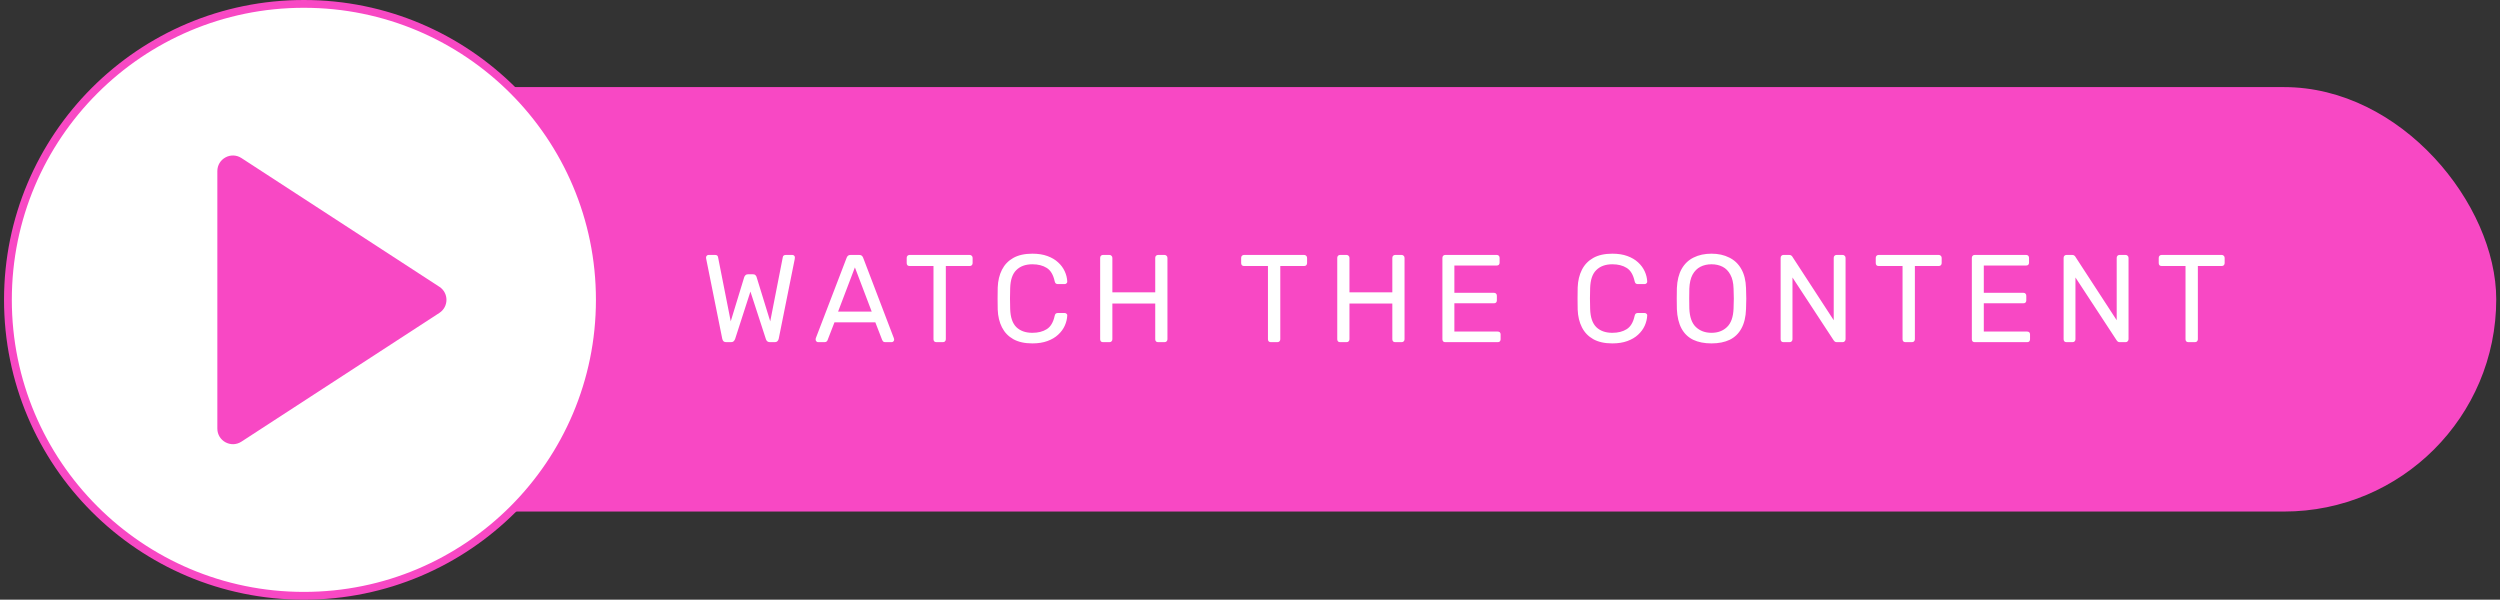
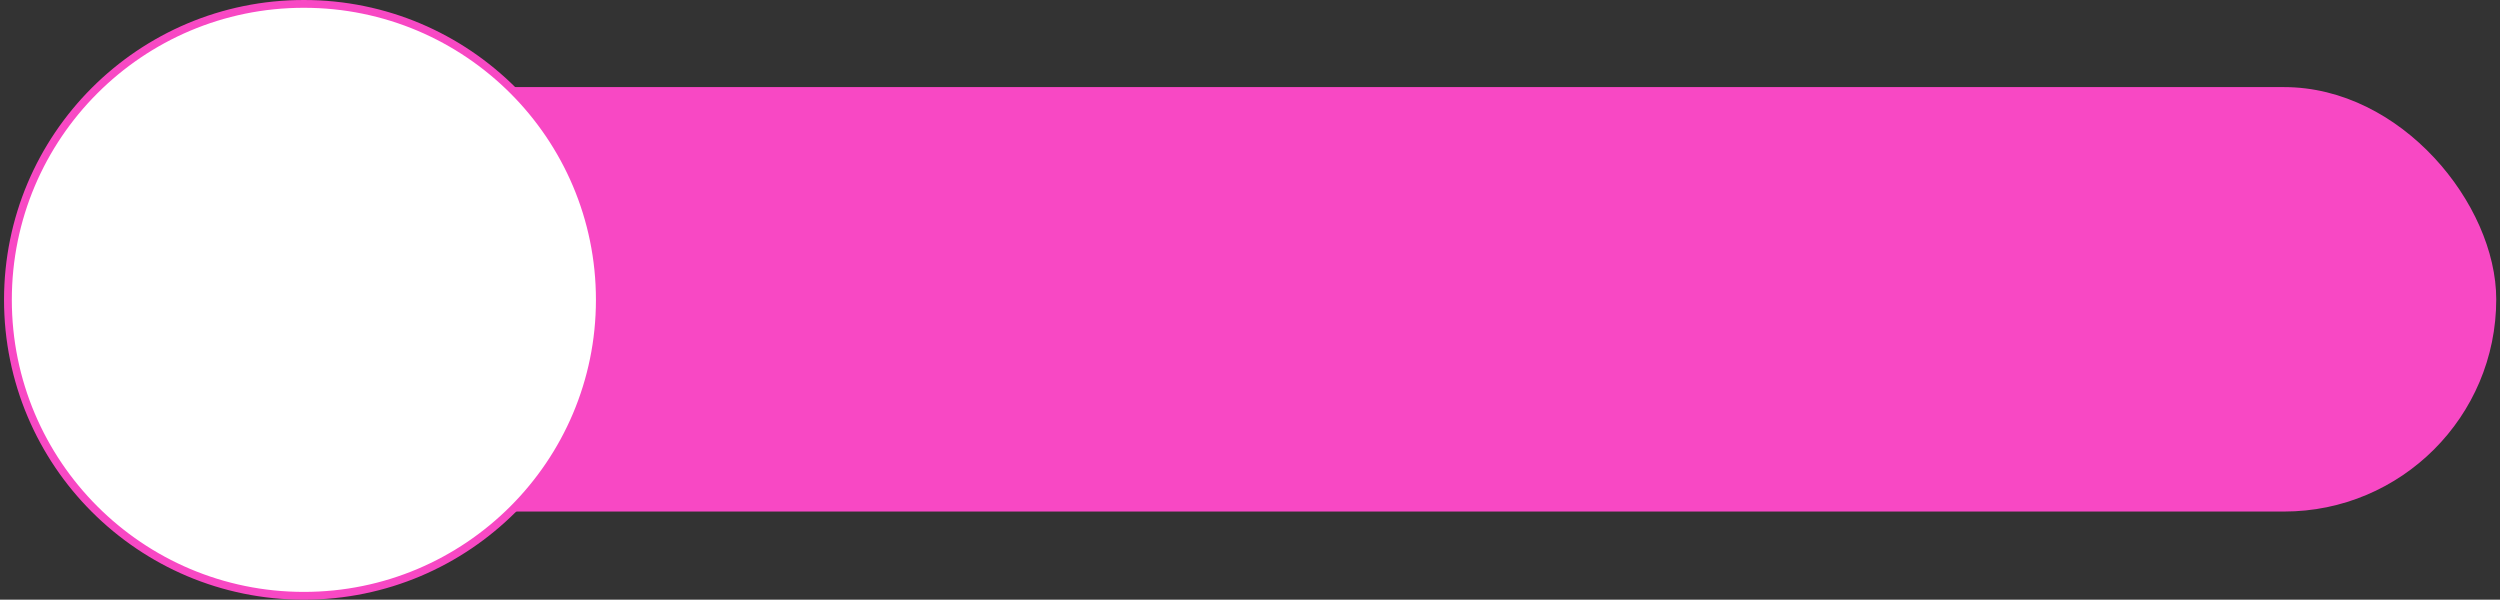
<svg xmlns="http://www.w3.org/2000/svg" width="321" height="77" viewBox="0 0 321 77" fill="none">
  <rect x="0" y="0" width="321" height="77" fill="#333333" stroke="none" />
  <rect x="37.518" y="11.183" width="283" height="54.5" rx="27.25" fill="#F848C4" />
  <circle cx="39.018" cy="38.5" r="38" fill="white" stroke="#F848C4" />
-   <path d="M93.234 43.933C93.095 43.933 92.983 43.896 92.898 43.821C92.823 43.746 92.77 43.64 92.738 43.501L90.674 33.229C90.663 33.186 90.658 33.149 90.658 33.117C90.658 33.085 90.658 33.064 90.658 33.053C90.658 32.968 90.69 32.893 90.754 32.829C90.818 32.765 90.892 32.733 90.978 32.733H91.81C92.034 32.733 92.162 32.824 92.194 33.005L93.826 41.261L95.554 35.597C95.586 35.501 95.639 35.416 95.714 35.341C95.799 35.256 95.916 35.213 96.066 35.213H96.658C96.818 35.213 96.935 35.256 97.01 35.341C97.084 35.416 97.132 35.501 97.154 35.597L98.898 41.261L100.514 33.005C100.546 32.824 100.679 32.733 100.914 32.733H101.746C101.831 32.733 101.906 32.765 101.97 32.829C102.034 32.893 102.066 32.968 102.066 33.053C102.066 33.064 102.06 33.085 102.05 33.117C102.05 33.149 102.05 33.186 102.05 33.229L99.986 43.501C99.954 43.64 99.895 43.746 99.81 43.821C99.735 43.896 99.628 43.933 99.49 43.933H98.866C98.716 43.933 98.599 43.896 98.514 43.821C98.428 43.746 98.37 43.65 98.338 43.533L96.354 37.437L94.386 43.533C94.343 43.65 94.279 43.746 94.194 43.821C94.119 43.896 94.007 43.933 93.858 43.933H93.234ZM105.049 43.933C104.963 43.933 104.889 43.901 104.825 43.837C104.761 43.773 104.729 43.698 104.729 43.613C104.729 43.56 104.734 43.501 104.745 43.437L108.713 33.085C108.755 32.978 108.814 32.893 108.889 32.829C108.963 32.765 109.075 32.733 109.225 32.733H110.313C110.462 32.733 110.574 32.765 110.649 32.829C110.723 32.893 110.782 32.978 110.825 33.085L114.777 43.437C114.798 43.501 114.809 43.56 114.809 43.613C114.809 43.698 114.777 43.773 114.713 43.837C114.649 43.901 114.574 43.933 114.489 43.933H113.673C113.545 43.933 113.449 43.901 113.385 43.837C113.331 43.773 113.294 43.714 113.273 43.661L112.393 41.389H107.145L106.265 43.661C106.254 43.714 106.217 43.773 106.153 43.837C106.089 43.901 105.993 43.933 105.865 43.933H105.049ZM107.609 40.013H111.929L109.769 34.333L107.609 40.013ZM120.228 43.933C120.121 43.933 120.031 43.901 119.956 43.837C119.892 43.762 119.86 43.672 119.86 43.565V34.157H116.788C116.681 34.157 116.591 34.125 116.516 34.061C116.452 33.986 116.42 33.896 116.42 33.789V33.117C116.42 33 116.452 32.909 116.516 32.845C116.591 32.77 116.681 32.733 116.788 32.733H124.5C124.617 32.733 124.708 32.77 124.772 32.845C124.847 32.909 124.884 33 124.884 33.117V33.789C124.884 33.896 124.847 33.986 124.772 34.061C124.708 34.125 124.617 34.157 124.5 34.157H121.444V43.565C121.444 43.672 121.407 43.762 121.332 43.837C121.268 43.901 121.177 43.933 121.06 43.933H120.228ZM132.555 44.093C131.574 44.093 130.758 43.912 130.107 43.549C129.467 43.186 128.982 42.68 128.651 42.029C128.321 41.378 128.139 40.621 128.107 39.757C128.097 39.32 128.091 38.85 128.091 38.349C128.091 37.848 128.097 37.368 128.107 36.909C128.139 36.045 128.321 35.288 128.651 34.637C128.982 33.986 129.467 33.48 130.107 33.117C130.758 32.754 131.574 32.573 132.555 32.573C133.291 32.573 133.937 32.674 134.491 32.877C135.046 33.08 135.505 33.352 135.867 33.693C136.241 34.034 136.523 34.418 136.715 34.845C136.907 35.261 137.014 35.693 137.035 36.141C137.046 36.237 137.014 36.317 136.939 36.381C136.875 36.445 136.795 36.477 136.699 36.477H135.819C135.723 36.477 135.638 36.45 135.563 36.397C135.499 36.344 135.451 36.248 135.419 36.109C135.238 35.277 134.897 34.706 134.395 34.397C133.905 34.088 133.291 33.933 132.555 33.933C131.691 33.933 131.009 34.178 130.507 34.669C130.006 35.149 129.739 35.922 129.707 36.989C129.675 37.864 129.675 38.76 129.707 39.677C129.739 40.744 130.006 41.522 130.507 42.013C131.009 42.493 131.691 42.733 132.555 42.733C133.291 42.733 133.905 42.578 134.395 42.269C134.897 41.96 135.238 41.389 135.419 40.557C135.451 40.418 135.499 40.322 135.563 40.269C135.638 40.216 135.723 40.189 135.819 40.189H136.699C136.795 40.189 136.875 40.221 136.939 40.285C137.014 40.338 137.046 40.413 137.035 40.509C137.014 40.957 136.907 41.394 136.715 41.821C136.523 42.248 136.241 42.632 135.867 42.973C135.505 43.314 135.046 43.586 134.491 43.789C133.937 43.992 133.291 44.093 132.555 44.093ZM141.628 43.933C141.51 43.933 141.42 43.901 141.356 43.837C141.292 43.762 141.26 43.672 141.26 43.565V33.117C141.26 33 141.292 32.909 141.356 32.845C141.42 32.77 141.51 32.733 141.628 32.733H142.444C142.561 32.733 142.652 32.77 142.716 32.845C142.79 32.909 142.828 33 142.828 33.117V37.533H148.332V33.117C148.332 33 148.364 32.909 148.428 32.845C148.502 32.77 148.593 32.733 148.7 32.733H149.516C149.633 32.733 149.724 32.77 149.788 32.845C149.862 32.909 149.9 33 149.9 33.117V43.565C149.9 43.672 149.862 43.762 149.788 43.837C149.724 43.901 149.633 43.933 149.516 43.933H148.7C148.593 43.933 148.502 43.901 148.428 43.837C148.364 43.762 148.332 43.672 148.332 43.565V38.973H142.828V43.565C142.828 43.672 142.79 43.762 142.716 43.837C142.652 43.901 142.561 43.933 142.444 43.933H141.628ZM163.173 43.933C163.066 43.933 162.976 43.901 162.901 43.837C162.837 43.762 162.805 43.672 162.805 43.565V34.157H159.733C159.626 34.157 159.536 34.125 159.461 34.061C159.397 33.986 159.365 33.896 159.365 33.789V33.117C159.365 33 159.397 32.909 159.461 32.845C159.536 32.77 159.626 32.733 159.733 32.733H167.445C167.562 32.733 167.653 32.77 167.717 32.845C167.792 32.909 167.829 33 167.829 33.117V33.789C167.829 33.896 167.792 33.986 167.717 34.061C167.653 34.125 167.562 34.157 167.445 34.157H164.389V43.565C164.389 43.672 164.352 43.762 164.277 43.837C164.213 43.901 164.122 43.933 164.005 43.933H163.173ZM172.071 43.933C171.953 43.933 171.863 43.901 171.799 43.837C171.735 43.762 171.703 43.672 171.703 43.565V33.117C171.703 33 171.735 32.909 171.799 32.845C171.863 32.77 171.953 32.733 172.071 32.733H172.887C173.004 32.733 173.095 32.77 173.159 32.845C173.233 32.909 173.271 33 173.271 33.117V37.533H178.775V33.117C178.775 33 178.807 32.909 178.871 32.845C178.945 32.77 179.036 32.733 179.143 32.733H179.959C180.076 32.733 180.167 32.77 180.231 32.845C180.305 32.909 180.343 33 180.343 33.117V43.565C180.343 43.672 180.305 43.762 180.231 43.837C180.167 43.901 180.076 43.933 179.959 43.933H179.143C179.036 43.933 178.945 43.901 178.871 43.837C178.807 43.762 178.775 43.672 178.775 43.565V38.973H173.271V43.565C173.271 43.672 173.233 43.762 173.159 43.837C173.095 43.901 173.004 43.933 172.887 43.933H172.071ZM185.573 43.933C185.455 43.933 185.365 43.901 185.301 43.837C185.237 43.762 185.205 43.672 185.205 43.565V33.117C185.205 33 185.237 32.909 185.301 32.845C185.365 32.77 185.455 32.733 185.573 32.733H192.181C192.298 32.733 192.389 32.77 192.453 32.845C192.517 32.909 192.549 33 192.549 33.117V33.725C192.549 33.842 192.517 33.933 192.453 33.997C192.389 34.061 192.298 34.093 192.181 34.093H186.741V37.597H191.829C191.946 37.597 192.037 37.634 192.101 37.709C192.165 37.773 192.197 37.864 192.197 37.981V38.573C192.197 38.68 192.165 38.77 192.101 38.845C192.037 38.909 191.946 38.941 191.829 38.941H186.741V42.573H192.309C192.426 42.573 192.517 42.605 192.581 42.669C192.645 42.733 192.677 42.824 192.677 42.941V43.565C192.677 43.672 192.645 43.762 192.581 43.837C192.517 43.901 192.426 43.933 192.309 43.933H185.573ZM207.022 44.093C206.04 44.093 205.224 43.912 204.574 43.549C203.934 43.186 203.448 42.68 203.118 42.029C202.787 41.378 202.606 40.621 202.574 39.757C202.563 39.32 202.558 38.85 202.558 38.349C202.558 37.848 202.563 37.368 202.574 36.909C202.606 36.045 202.787 35.288 203.118 34.637C203.448 33.986 203.934 33.48 204.574 33.117C205.224 32.754 206.04 32.573 207.022 32.573C207.758 32.573 208.403 32.674 208.958 32.877C209.512 33.08 209.971 33.352 210.334 33.693C210.707 34.034 210.99 34.418 211.182 34.845C211.374 35.261 211.48 35.693 211.502 36.141C211.512 36.237 211.48 36.317 211.406 36.381C211.342 36.445 211.262 36.477 211.166 36.477H210.286C210.19 36.477 210.104 36.45 210.03 36.397C209.966 36.344 209.918 36.248 209.886 36.109C209.704 35.277 209.363 34.706 208.862 34.397C208.371 34.088 207.758 33.933 207.022 33.933C206.158 33.933 205.475 34.178 204.974 34.669C204.472 35.149 204.206 35.922 204.174 36.989C204.142 37.864 204.142 38.76 204.174 39.677C204.206 40.744 204.472 41.522 204.974 42.013C205.475 42.493 206.158 42.733 207.022 42.733C207.758 42.733 208.371 42.578 208.862 42.269C209.363 41.96 209.704 41.389 209.886 40.557C209.918 40.418 209.966 40.322 210.03 40.269C210.104 40.216 210.19 40.189 210.286 40.189H211.166C211.262 40.189 211.342 40.221 211.406 40.285C211.48 40.338 211.512 40.413 211.502 40.509C211.48 40.957 211.374 41.394 211.182 41.821C210.99 42.248 210.707 42.632 210.334 42.973C209.971 43.314 209.512 43.586 208.958 43.789C208.403 43.992 207.758 44.093 207.022 44.093ZM219.758 44.093C218.84 44.093 218.056 43.938 217.406 43.629C216.755 43.309 216.254 42.824 215.902 42.173C215.55 41.512 215.352 40.685 215.31 39.693C215.299 39.224 215.294 38.776 215.294 38.349C215.294 37.912 215.299 37.458 215.31 36.989C215.352 36.008 215.555 35.192 215.918 34.541C216.291 33.88 216.803 33.389 217.454 33.069C218.115 32.738 218.883 32.573 219.758 32.573C220.622 32.573 221.379 32.738 222.03 33.069C222.691 33.389 223.208 33.88 223.582 34.541C223.955 35.192 224.158 36.008 224.19 36.989C224.211 37.458 224.222 37.912 224.222 38.349C224.222 38.776 224.211 39.224 224.19 39.693C224.158 40.685 223.96 41.512 223.598 42.173C223.246 42.824 222.744 43.309 222.094 43.629C221.443 43.938 220.664 44.093 219.758 44.093ZM219.758 42.733C220.568 42.733 221.23 42.488 221.742 41.997C222.264 41.506 222.547 40.712 222.59 39.613C222.611 39.133 222.622 38.706 222.622 38.333C222.622 37.949 222.611 37.522 222.59 37.053C222.568 36.317 222.43 35.72 222.174 35.261C221.928 34.802 221.598 34.466 221.182 34.253C220.766 34.04 220.291 33.933 219.758 33.933C219.224 33.933 218.75 34.04 218.334 34.253C217.918 34.466 217.582 34.802 217.326 35.261C217.08 35.72 216.942 36.317 216.91 37.053C216.899 37.522 216.894 37.949 216.894 38.333C216.894 38.706 216.899 39.133 216.91 39.613C216.952 40.712 217.235 41.506 217.758 41.997C218.28 42.488 218.947 42.733 219.758 42.733ZM229.002 43.933C228.885 43.933 228.794 43.901 228.73 43.837C228.666 43.762 228.634 43.672 228.634 43.565V33.117C228.634 33 228.666 32.909 228.73 32.845C228.794 32.77 228.885 32.733 229.002 32.733H229.738C229.866 32.733 229.962 32.765 230.026 32.829C230.09 32.882 230.127 32.925 230.138 32.957L235.45 41.117V33.117C235.45 33 235.482 32.909 235.546 32.845C235.61 32.77 235.701 32.733 235.818 32.733H236.586C236.703 32.733 236.794 32.77 236.858 32.845C236.933 32.909 236.97 33 236.97 33.117V43.549C236.97 43.656 236.933 43.746 236.858 43.821C236.794 43.896 236.709 43.933 236.602 43.933H235.834C235.717 43.933 235.626 43.901 235.562 43.837C235.509 43.773 235.471 43.73 235.45 43.709L230.154 35.629V43.565C230.154 43.672 230.117 43.762 230.042 43.837C229.978 43.901 229.887 43.933 229.77 43.933H229.002ZM244.655 43.933C244.548 43.933 244.458 43.901 244.383 43.837C244.319 43.762 244.287 43.672 244.287 43.565V34.157H241.215C241.108 34.157 241.018 34.125 240.943 34.061C240.879 33.986 240.847 33.896 240.847 33.789V33.117C240.847 33 240.879 32.909 240.943 32.845C241.018 32.77 241.108 32.733 241.215 32.733H248.927C249.044 32.733 249.135 32.77 249.199 32.845C249.274 32.909 249.311 33 249.311 33.117V33.789C249.311 33.896 249.274 33.986 249.199 34.061C249.135 34.125 249.044 34.157 248.927 34.157H245.871V43.565C245.871 43.672 245.834 43.762 245.759 43.837C245.695 43.901 245.604 43.933 245.487 43.933H244.655ZM253.552 43.933C253.435 43.933 253.344 43.901 253.28 43.837C253.216 43.762 253.184 43.672 253.184 43.565V33.117C253.184 33 253.216 32.909 253.28 32.845C253.344 32.77 253.435 32.733 253.552 32.733H260.16C260.278 32.733 260.368 32.77 260.432 32.845C260.496 32.909 260.528 33 260.528 33.117V33.725C260.528 33.842 260.496 33.933 260.432 33.997C260.368 34.061 260.278 34.093 260.16 34.093H254.72V37.597H259.808C259.926 37.597 260.016 37.634 260.08 37.709C260.144 37.773 260.176 37.864 260.176 37.981V38.573C260.176 38.68 260.144 38.77 260.08 38.845C260.016 38.909 259.926 38.941 259.808 38.941H254.72V42.573H260.288C260.406 42.573 260.496 42.605 260.56 42.669C260.624 42.733 260.656 42.824 260.656 42.941V43.565C260.656 43.672 260.624 43.762 260.56 43.837C260.496 43.901 260.406 43.933 260.288 43.933H253.552ZM265.336 43.933C265.218 43.933 265.128 43.901 265.064 43.837C265 43.762 264.968 43.672 264.968 43.565V33.117C264.968 33 265 32.909 265.064 32.845C265.128 32.77 265.218 32.733 265.336 32.733H266.072C266.2 32.733 266.296 32.765 266.36 32.829C266.424 32.882 266.461 32.925 266.472 32.957L271.784 41.117V33.117C271.784 33 271.816 32.909 271.88 32.845C271.944 32.77 272.034 32.733 272.152 32.733H272.92C273.037 32.733 273.128 32.77 273.192 32.845C273.266 32.909 273.304 33 273.304 33.117V43.549C273.304 43.656 273.266 43.746 273.192 43.821C273.128 43.896 273.042 43.933 272.936 43.933H272.168C272.05 43.933 271.96 43.901 271.896 43.837C271.842 43.773 271.805 43.73 271.784 43.709L266.488 35.629V43.565C266.488 43.672 266.45 43.762 266.376 43.837C266.312 43.901 266.221 43.933 266.104 43.933H265.336ZM280.989 43.933C280.882 43.933 280.791 43.901 280.717 43.837C280.653 43.762 280.621 43.672 280.621 43.565V34.157H277.549C277.442 34.157 277.351 34.125 277.277 34.061C277.213 33.986 277.181 33.896 277.181 33.789V33.117C277.181 33 277.213 32.909 277.277 32.845C277.351 32.77 277.442 32.733 277.549 32.733H285.261C285.378 32.733 285.469 32.77 285.533 32.845C285.607 32.909 285.645 33 285.645 33.117V33.789C285.645 33.896 285.607 33.986 285.533 34.061C285.469 34.125 285.378 34.157 285.261 34.157H282.205V43.565C282.205 43.672 282.167 43.762 282.093 43.837C282.029 43.901 281.938 43.933 281.821 43.933H280.989Z" fill="white" />
-   <path d="M56.416 36.823C57.629 37.612 57.629 39.388 56.416 40.177L30.998 56.708C29.667 57.573 27.907 56.618 27.907 55.031L27.907 21.968C27.907 20.381 29.667 19.427 30.998 20.292L56.416 36.823Z" fill="#F848C4" />
</svg>